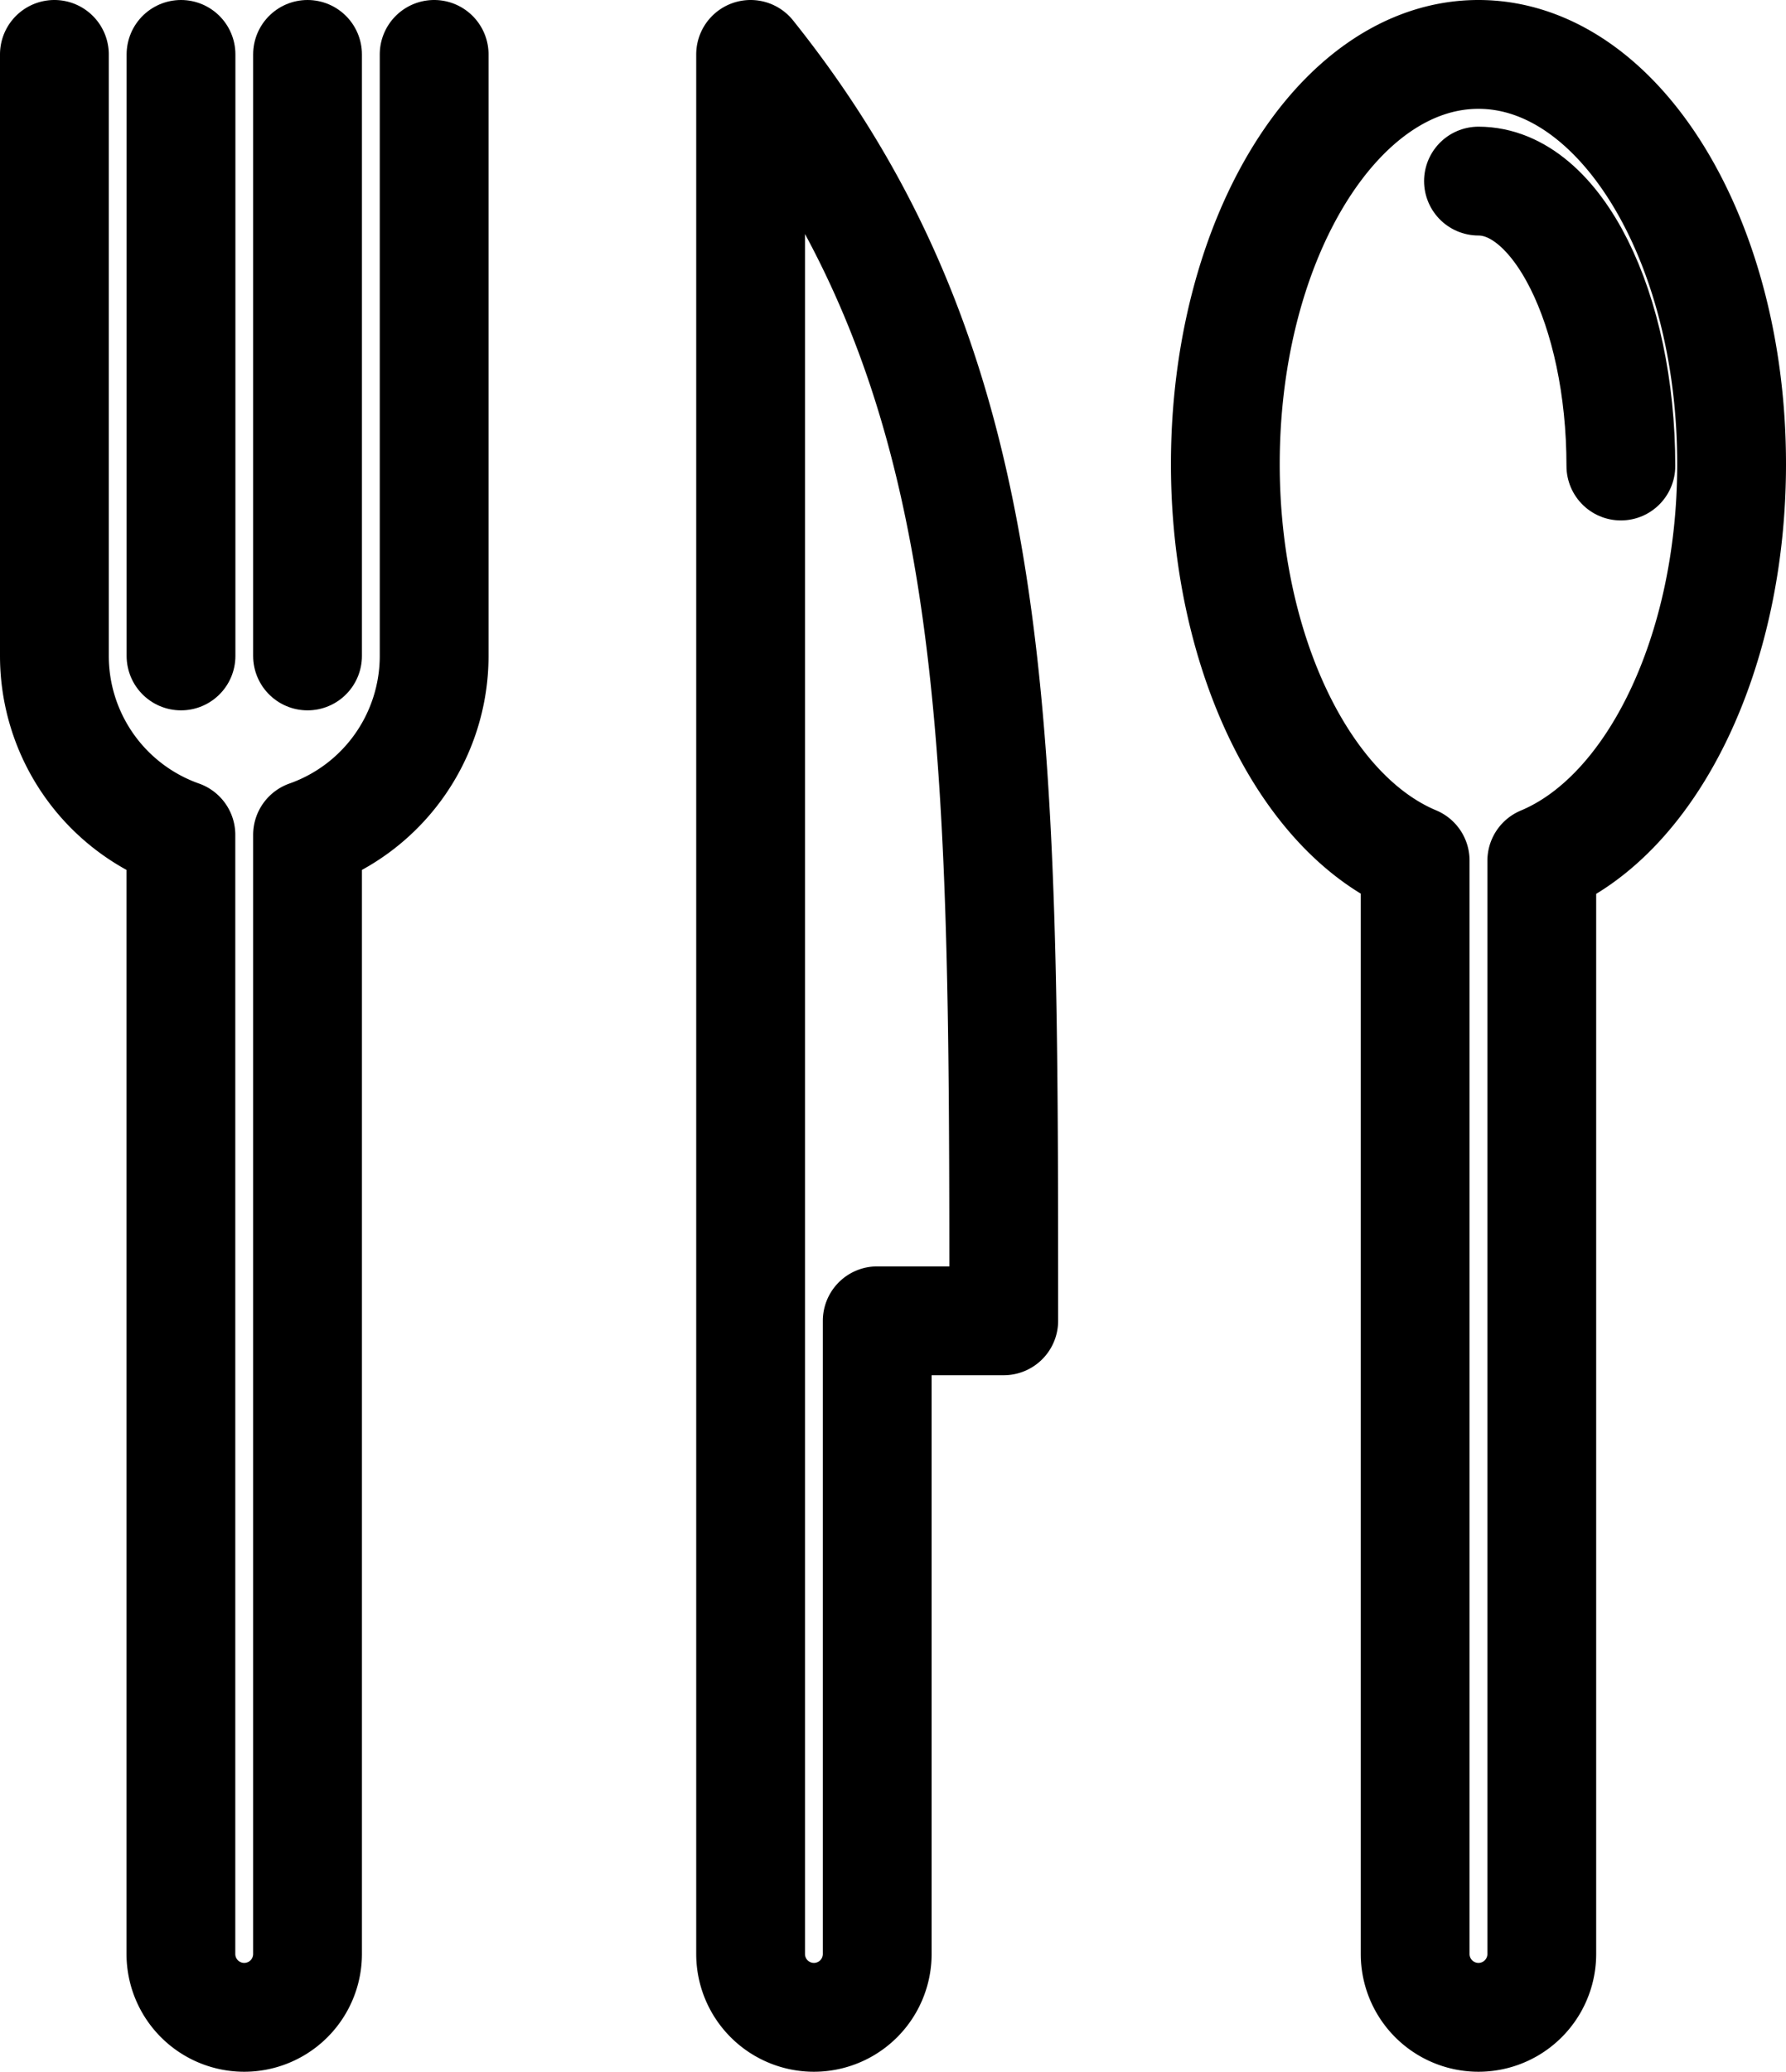
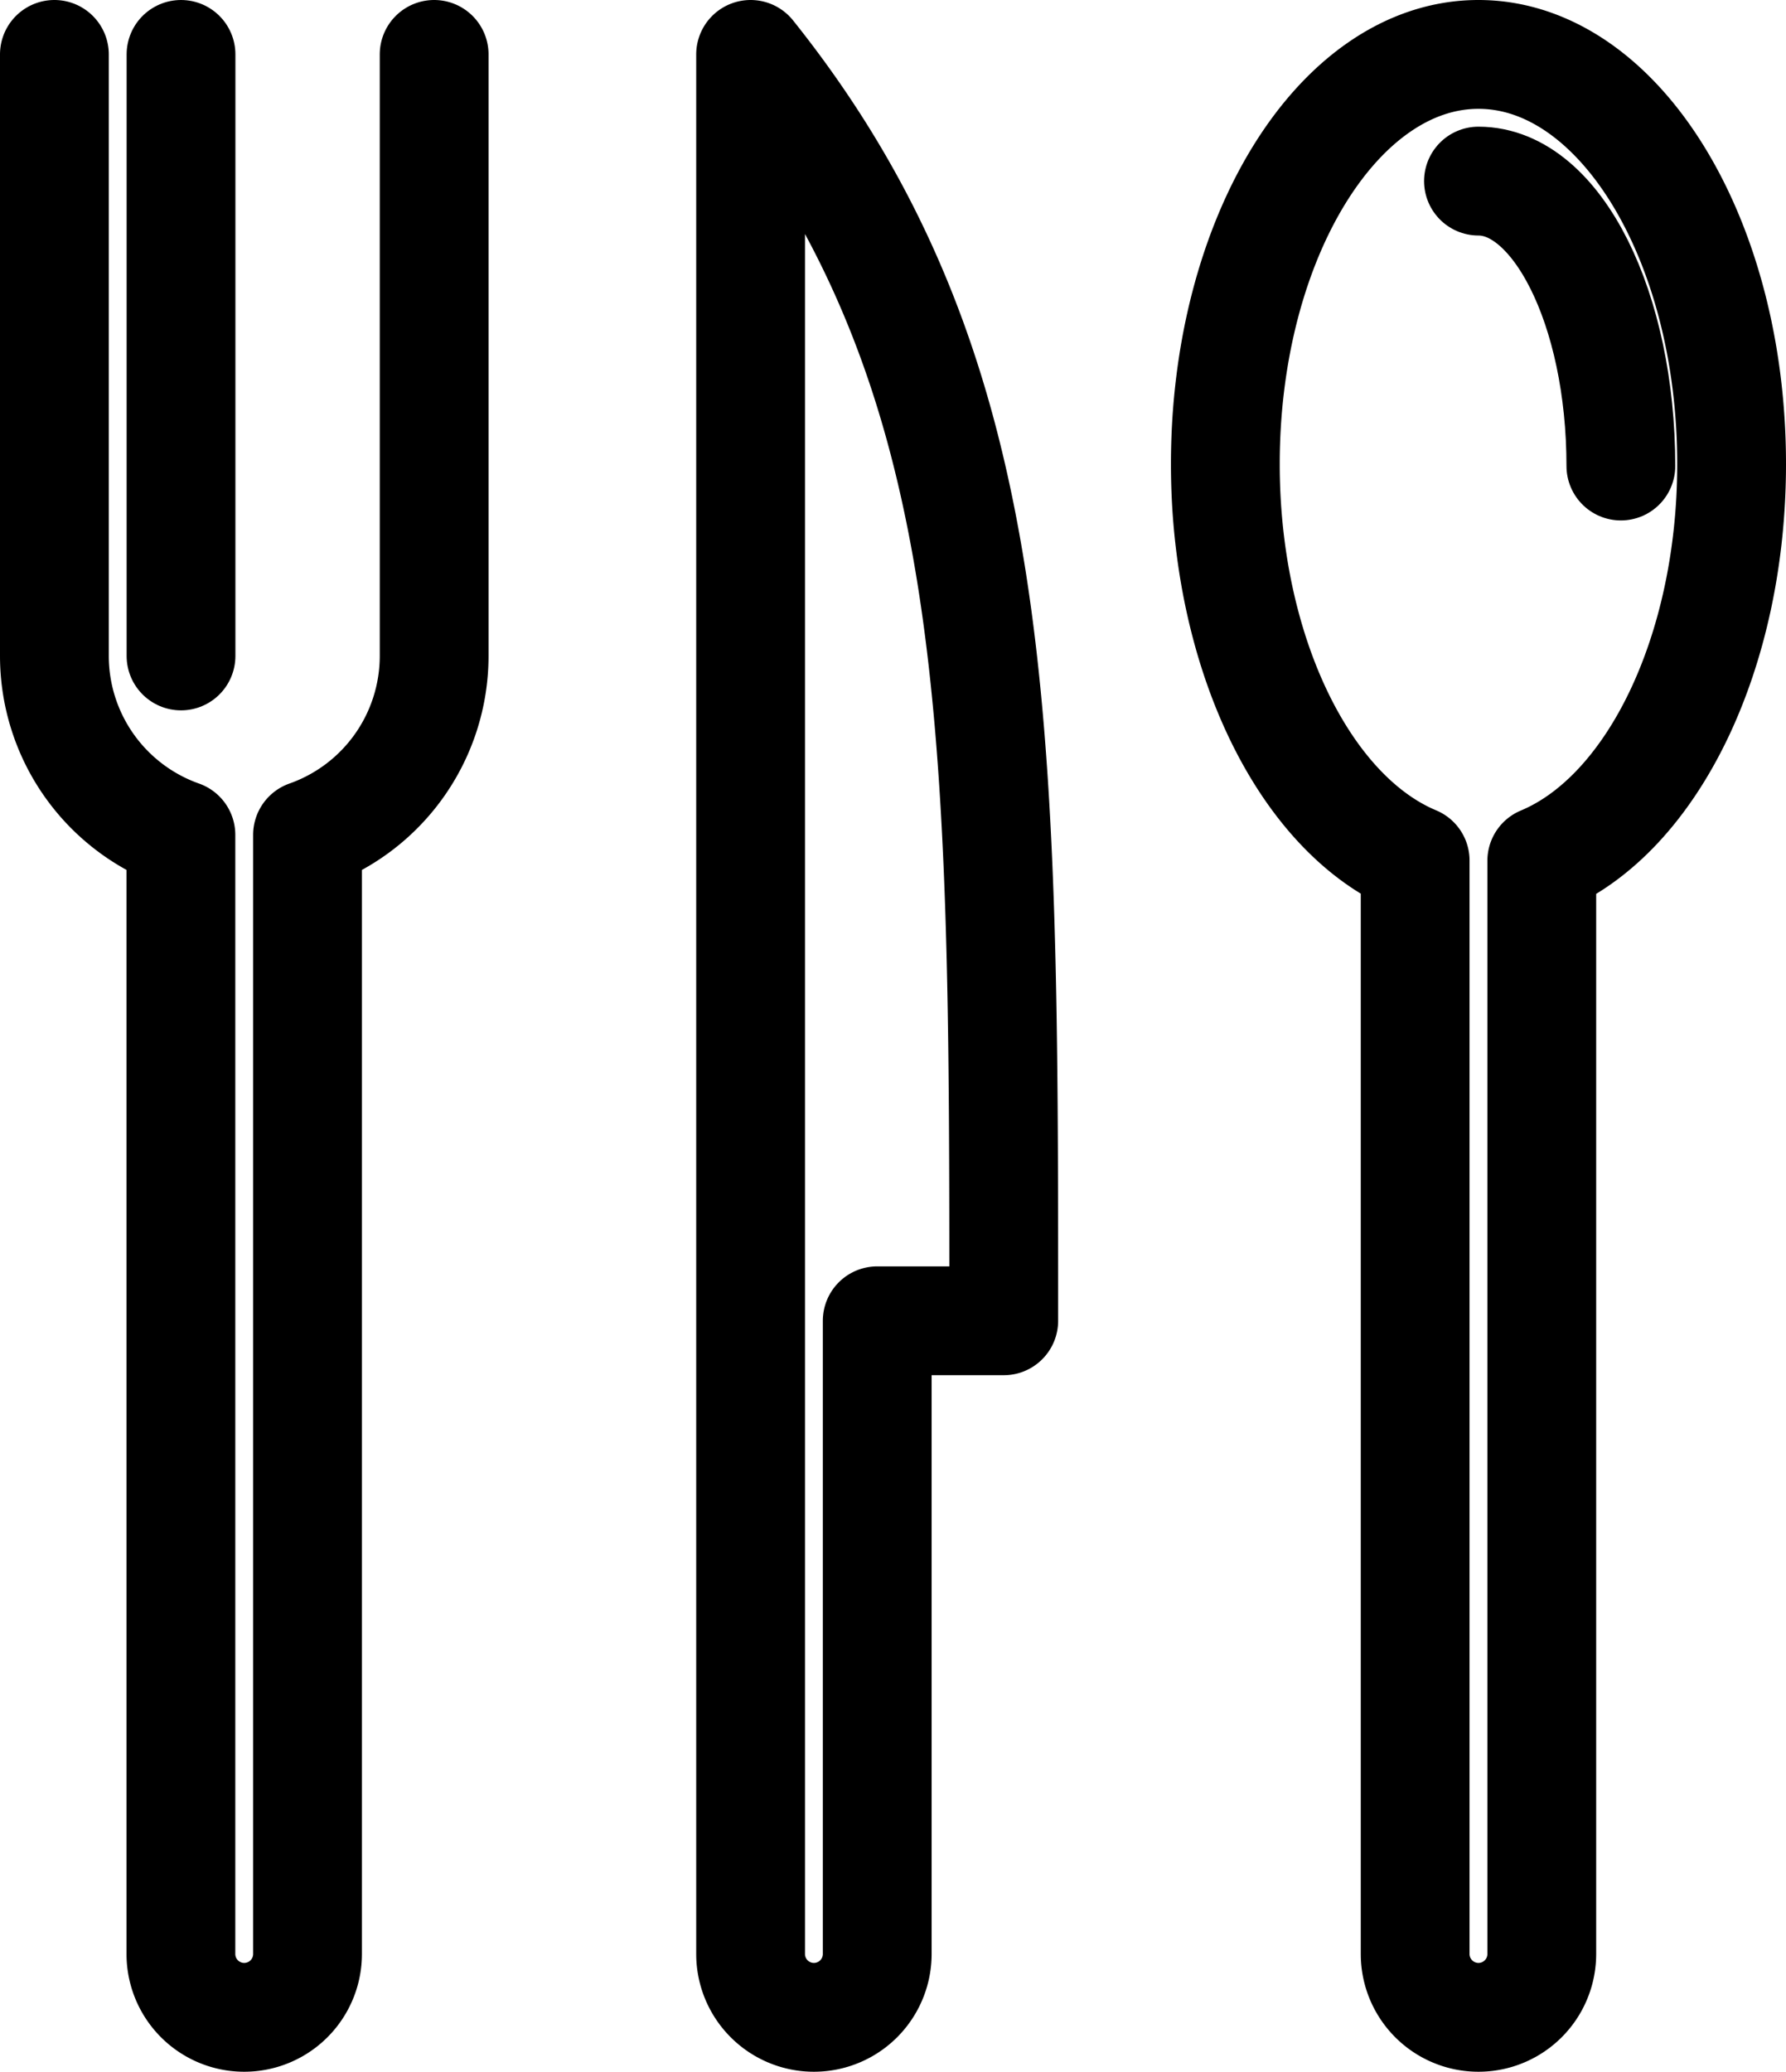
<svg xmlns="http://www.w3.org/2000/svg" width="16.418" height="19.036" viewBox="0 0 16.418 19.036">
  <g id="g1331" transform="translate(0.5 0.5)">
    <g id="g1285" transform="translate(0 0)">
      <path id="path1264" d="M42,38.527V33" transform="translate(-40.836 -33)" fill="none" stroke="#000" stroke-linecap="round" stroke-linejoin="round" stroke-width="1" />
-       <path id="path1266" d="M46,38.527V33" transform="translate(-43.673 -33)" fill="none" stroke="#000" stroke-linecap="round" stroke-linejoin="round" stroke-width="1" />
      <path id="path1270" d="M41.491,33v5.527a1.744,1.744,0,0,1-1.164,1.644V50.454a.582.582,0,0,1-1.164,0V40.171A1.744,1.744,0,0,1,38,38.527V33" transform="translate(-38 -33)" fill="none" stroke="#000" stroke-linecap="round" stroke-linejoin="round" stroke-width="1" />
    </g>
    <path id="path1277" d="M60,33c2.327,2.909,2.327,6.109,2.327,11.636H61.164v5.818a.582.582,0,1,1-1.164,0Z" transform="translate(-53.6 -33)" fill="none" stroke="#000" stroke-linecap="round" stroke-linejoin="round" stroke-width="1" />
    <g id="g1311" transform="translate(10.764 0)">
      <path id="path1270-3" d="M77.327,33C76.042,33,75,34.686,75,36.765c0,1.715.719,3.213,1.745,3.642V50.454a.582.582,0,1,0,1.164,0V40.409c1.027-.429,1.745-1.927,1.745-3.643C79.655,34.686,78.612,33,77.327,33Z" transform="translate(-75 -33)" fill="none" stroke="#000" stroke-linecap="round" stroke-linejoin="round" stroke-width="1" />
      <path id="path1306" d="M83,37c.723,0,1.309,1.172,1.309,2.618" transform="translate(-80.673 -35.836)" fill="none" stroke="#000" stroke-linecap="round" stroke-linejoin="round" stroke-width="1" />
    </g>
  </g>
</svg>